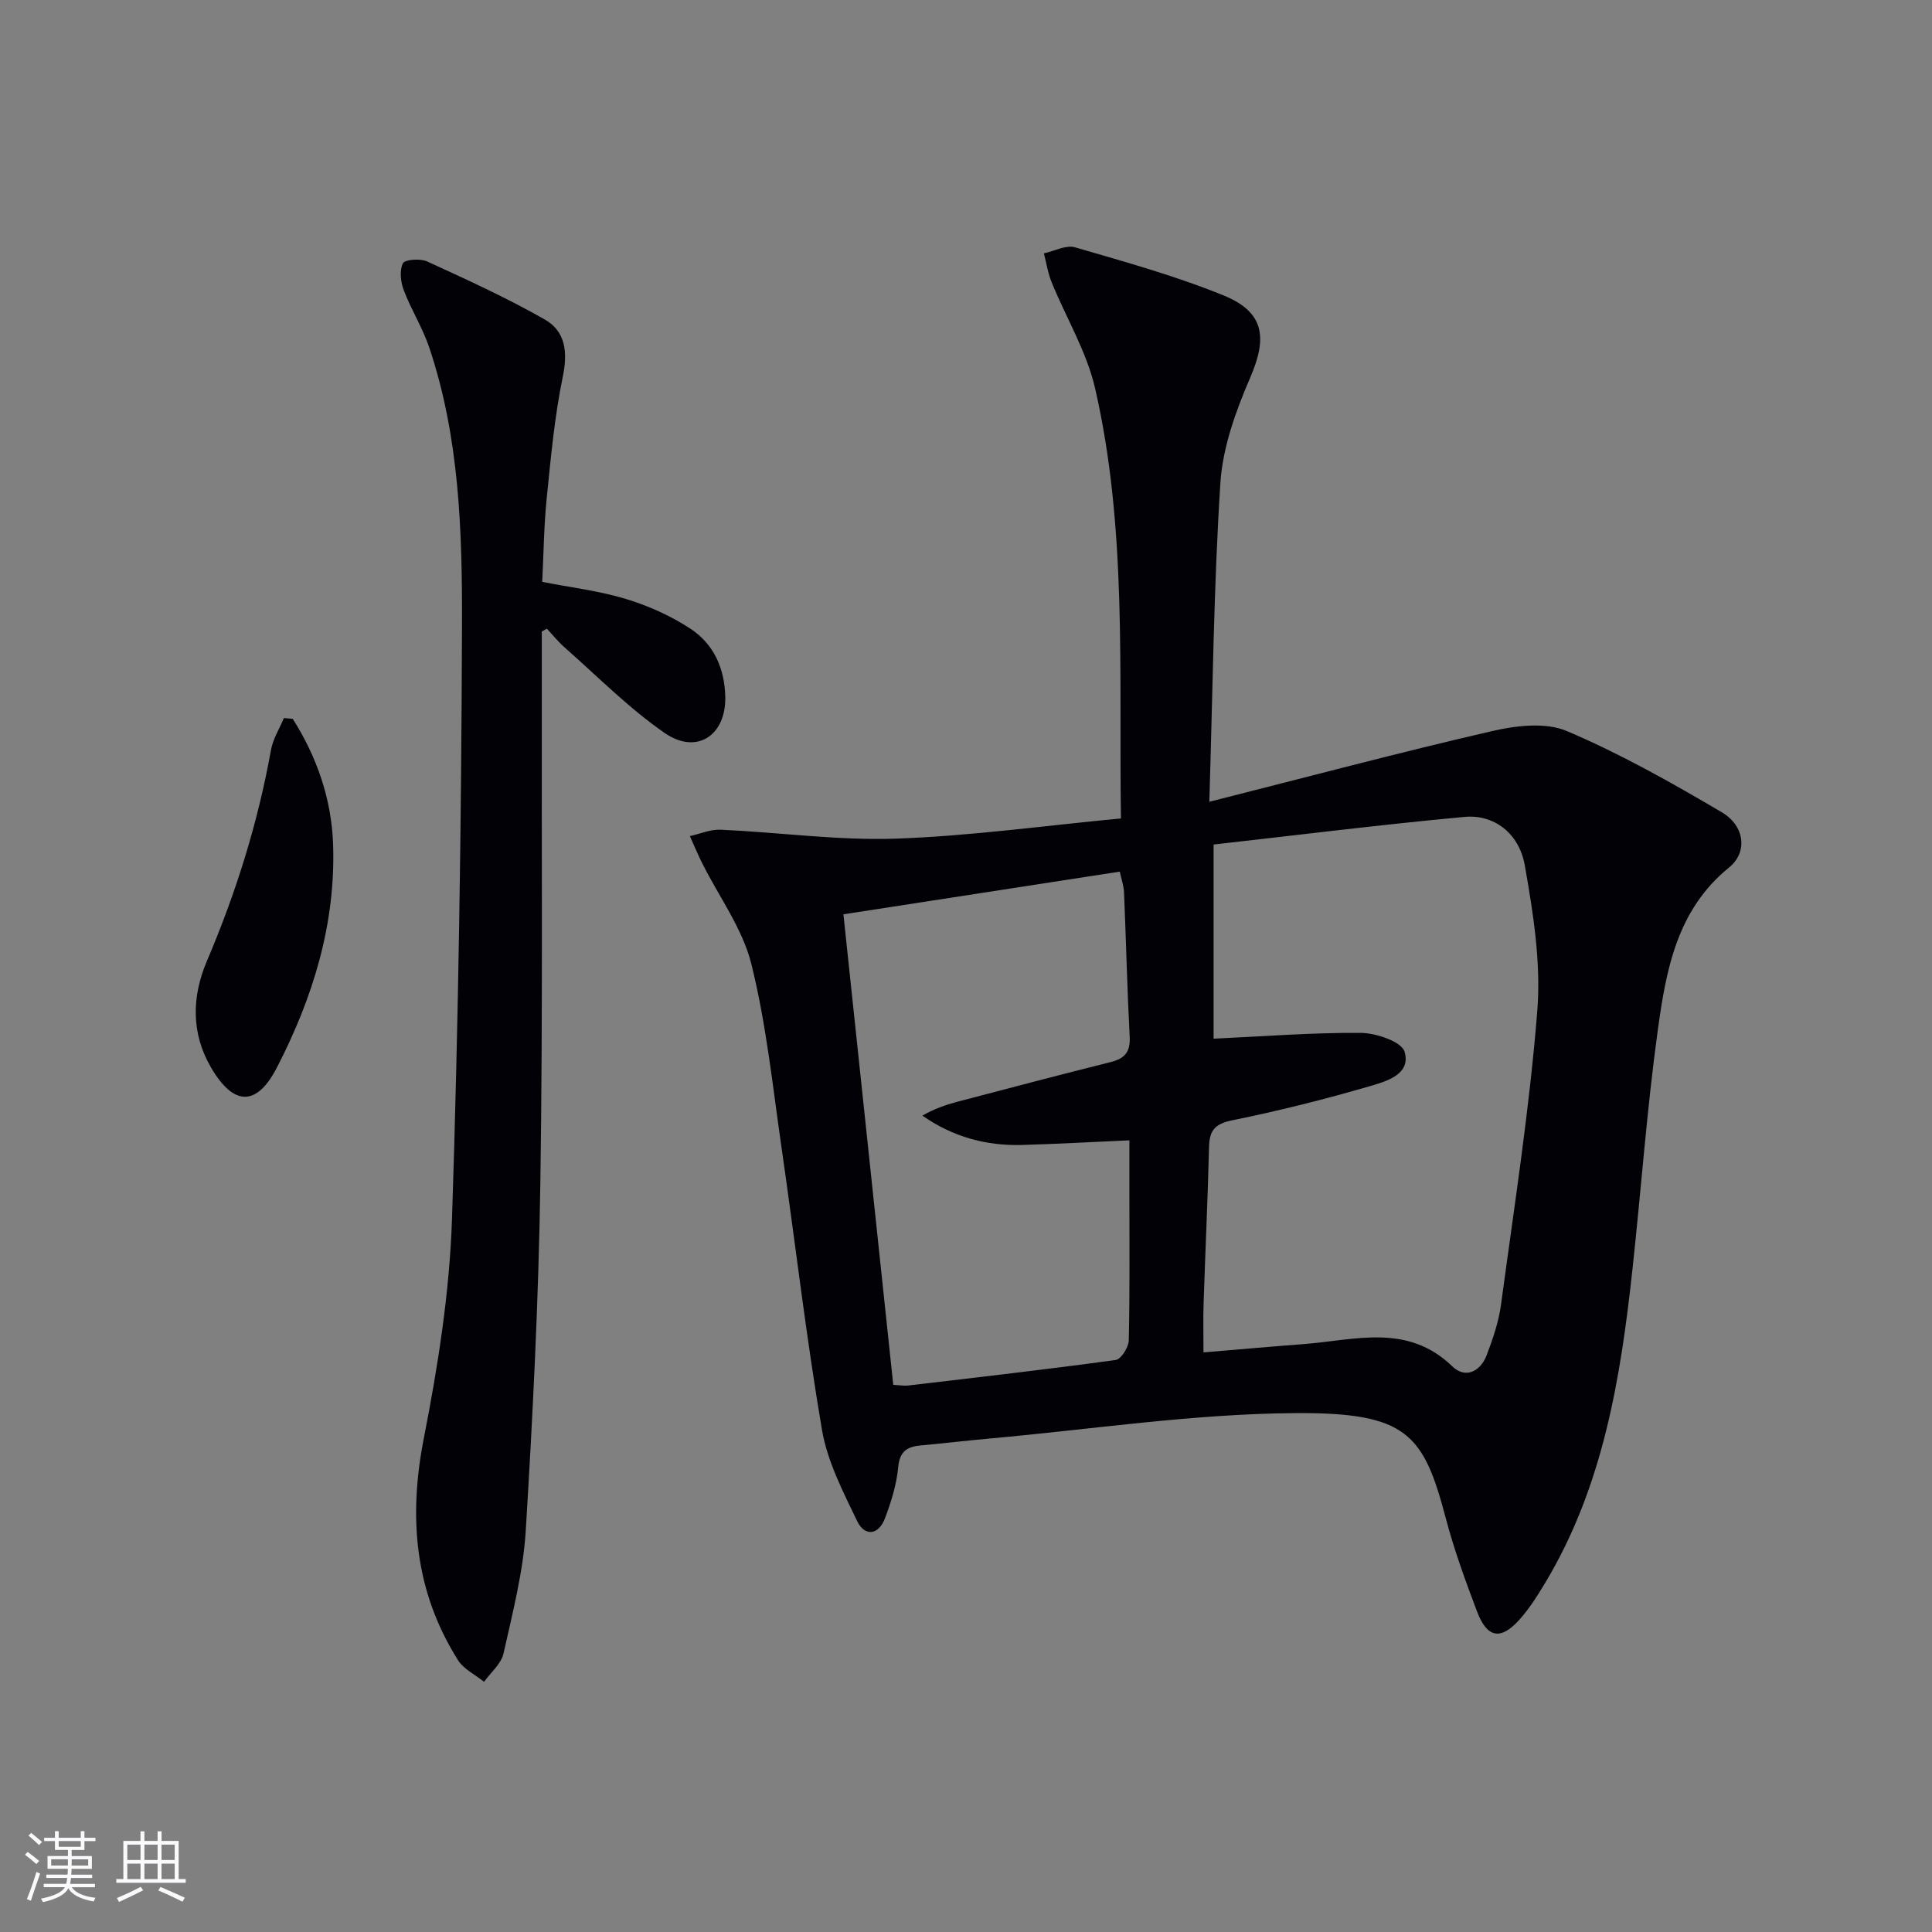
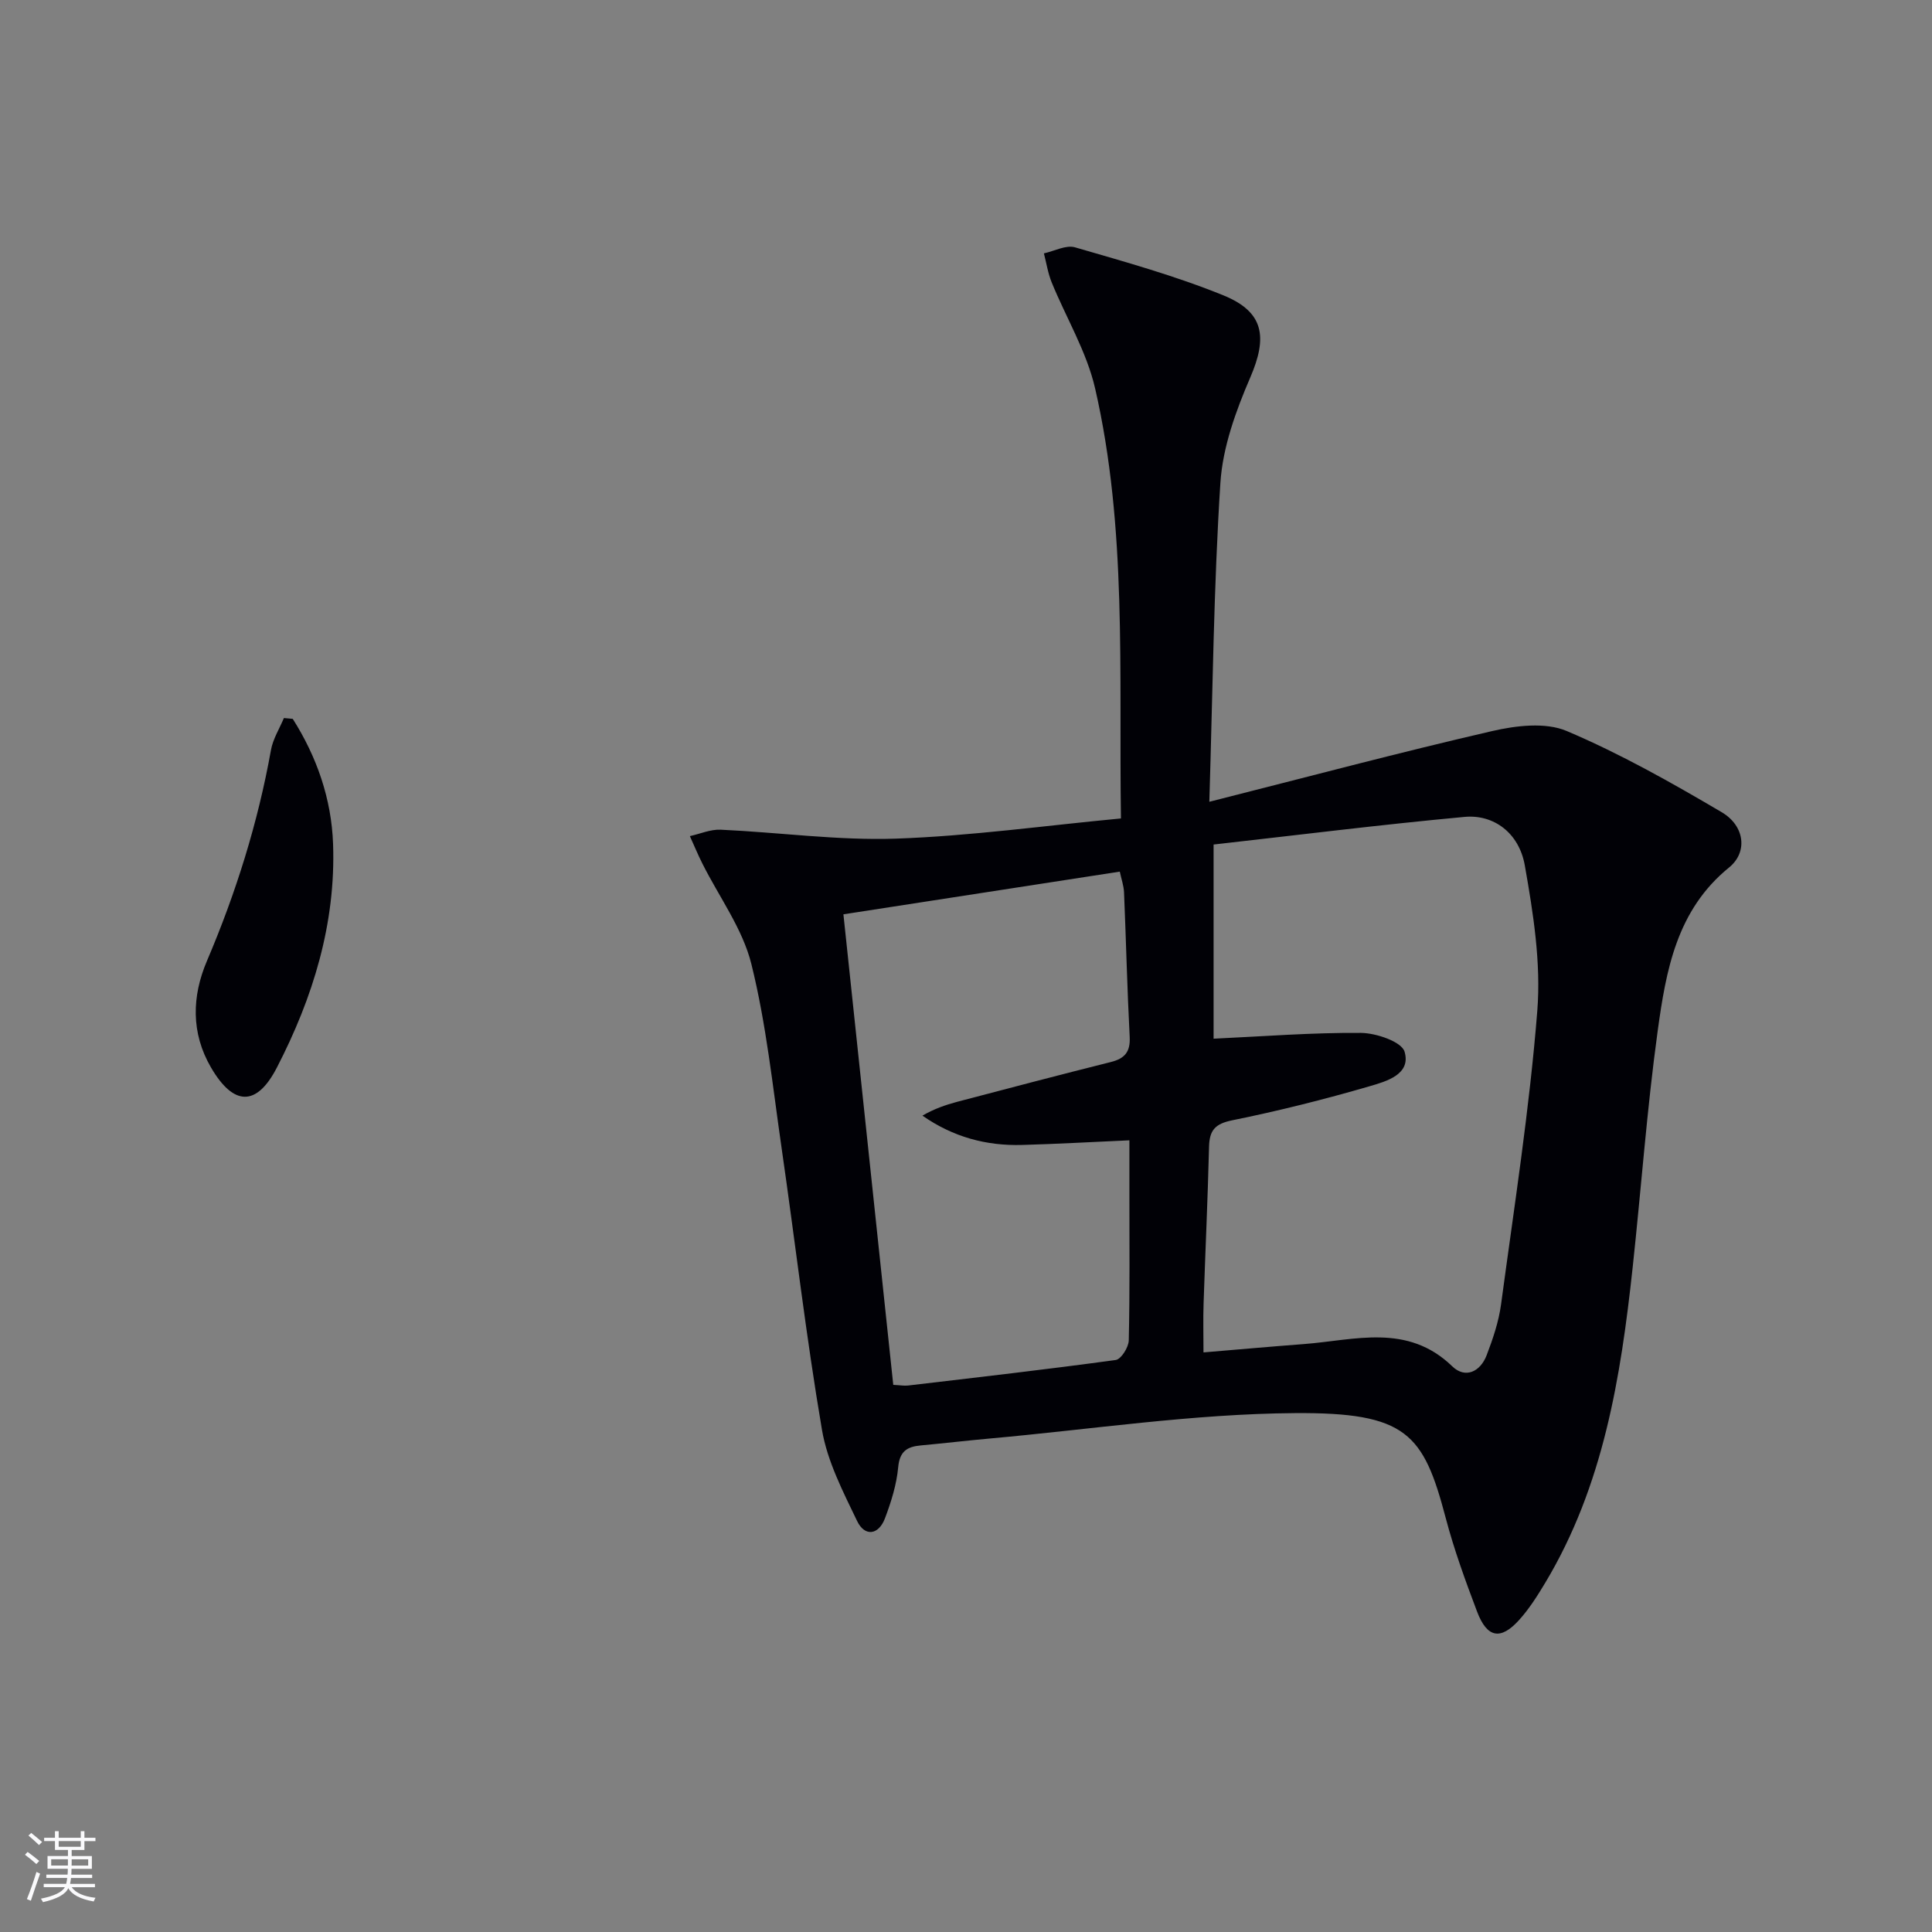
<svg xmlns="http://www.w3.org/2000/svg" enable-background="new 0 0 400 400" viewBox="0 0 400 400">
  <rect x="0" y="0" width="400" height="400" fill="#808080" stroke="none" />
  <g fill="#010106">
    <path d="m232.08 169.45c-.45-30.53 1.3-60.09-5.35-89.04-1.75-7.61-6.01-14.63-9-21.97-.77-1.9-1.08-3.98-1.6-5.98 2.16-.47 4.58-1.8 6.45-1.25 10.33 3 20.77 5.9 30.71 9.94 8.49 3.45 9.14 8.71 5.57 16.99-2.98 6.91-5.71 14.42-6.19 21.82-1.38 21.39-1.58 42.85-2.29 66.04 20.39-5.16 39.38-10.22 58.51-14.63 4.97-1.15 11.09-1.89 15.49-.02 11.08 4.7 21.68 10.68 32.08 16.81 4.8 2.83 5.42 8.28 1.53 11.44-10.87 8.82-13.06 21.33-14.78 33.81-2.24 16.28-3.42 32.7-5.19 49.05-2.46 22.72-6.05 45.16-18.09 65.23-1.62 2.7-3.33 5.41-5.42 7.72-3.83 4.24-6.64 3.7-8.7-1.75-2.41-6.37-4.76-12.81-6.49-19.38-4.6-17.47-8.09-21.88-31.25-21.71-21.03.15-42.03 3.36-63.05 5.25-4.8.43-9.59 1-14.39 1.44-2.83.26-4.37 1.22-4.67 4.52-.33 3.58-1.45 7.16-2.73 10.55-1.32 3.51-4.19 3.87-5.77.59-2.92-6.08-6.17-12.36-7.28-18.89-3.29-19.3-5.53-38.77-8.33-58.15-1.86-12.81-3.18-25.78-6.29-38.3-1.82-7.32-6.69-13.89-10.15-20.81-.93-1.85-1.72-3.77-2.58-5.66 2.13-.47 4.28-1.43 6.38-1.33 12.11.55 24.24 2.26 36.31 1.85 15.41-.54 30.76-2.69 46.56-4.18zm19.18 5.4v40.2c10.34-.48 20.43-1.28 30.51-1.2 3.16.03 8.42 1.82 9.03 3.89 1.39 4.71-3.79 6.15-7.22 7.15-9.39 2.73-18.9 5.12-28.48 7.06-3.58.73-4.7 2.1-4.78 5.49-.27 10.81-.77 21.61-1.13 32.42-.11 3.24-.02 6.48-.02 10.14 7.52-.63 14.12-1.22 20.73-1.72 10.58-.8 21.48-4.4 30.78 4.61 2.7 2.61 5.82 1.11 7.12-2.32 1.3-3.4 2.5-6.95 2.98-10.53 2.72-20.22 5.89-40.43 7.5-60.75.79-9.92-.83-20.19-2.58-30.09-1.19-6.78-6.46-10.63-12.48-10.07-17.3 1.6-34.55 3.76-51.96 5.72zm-66.32 111.87c1.44.07 2.26.23 3.04.14 14.35-1.69 28.71-3.33 43.02-5.29 1.11-.15 2.67-2.63 2.7-4.06.23-10.16.13-20.33.13-30.5 0-3.59 0-7.18 0-10.92-7.92.35-15.05.76-22.19.96-7.41.21-14.29-1.62-20.66-6.07 2.37-1.38 4.77-2.22 7.22-2.87 10.59-2.79 21.17-5.57 31.79-8.23 2.86-.72 4.06-2.08 3.9-5.19-.52-9.97-.75-19.95-1.17-29.93-.06-1.41-.57-2.81-.88-4.3-19.22 2.97-37.97 5.86-57.22 8.84 3.48 32.92 6.89 65.09 10.32 97.42z" />
-     <path d="m112.17 130.75v8.42c-.06 35.32.23 70.65-.3 105.97-.36 23.94-1.56 47.87-3.02 71.77-.52 8.54-2.73 17.01-4.6 25.42-.48 2.15-2.64 3.92-4.03 5.87-1.83-1.48-4.22-2.61-5.41-4.5-8.98-14.27-10.28-29.54-7.05-45.99 2.93-14.93 5.32-30.17 5.82-45.34 1.35-40.92 1.94-81.88 2.07-122.82.06-19.39-.49-38.95-6.8-57.66-1.37-4.06-3.73-7.77-5.25-11.79-.65-1.71-.92-4.09-.19-5.58.4-.8 3.59-1.04 5-.4 8.25 3.78 16.53 7.55 24.4 12.04 4.26 2.43 4.77 6.75 3.71 11.84-1.71 8.26-2.47 16.73-3.33 25.14-.57 5.6-.63 11.26-.93 17.33 5.81 1.14 11.72 1.84 17.33 3.54 4.69 1.42 9.35 3.51 13.42 6.2 4.8 3.17 7.04 8.25 7.15 14.12.15 7.92-5.9 12-12.51 7.45-7.46-5.14-13.93-11.74-20.78-17.76-1.32-1.16-2.44-2.57-3.64-3.86-.34.19-.7.39-1.06.59z" />
-     <path d="m60.61 148.83c4.99 7.87 8.02 16.57 8.35 25.91.58 16.47-4.16 31.81-11.63 46.28-4.2 8.14-8.98 7.99-13.64 0-4.18-7.17-3.96-14.76-.85-22.06 6.01-14.1 10.55-28.58 13.26-43.67.41-2.3 1.76-4.42 2.68-6.63.62.06 1.23.11 1.83.17z" />
+     <path d="m60.61 148.83c4.99 7.87 8.02 16.57 8.35 25.91.58 16.47-4.16 31.81-11.63 46.28-4.2 8.14-8.98 7.99-13.64 0-4.18-7.17-3.96-14.76-.85-22.06 6.01-14.1 10.55-28.58 13.26-43.67.41-2.3 1.76-4.42 2.68-6.63.62.06 1.23.11 1.83.17" />
  </g>
  <path d="m5.17 384 .55-.58c.85.61 1.65 1.24 2.4 1.87l-.59.64c-.83-.73-1.62-1.38-2.36-1.93m1.22 9.53-.82-.34c.71-1.76 1.37-3.64 1.98-5.63.24.13.5.25.76.36-.6 1.67-1.24 3.54-1.92 5.61m-.5-13.5.57-.54c.56.44 1.31 1.06 2.26 1.87l-.64.64c-.68-.66-1.41-1.32-2.19-1.97m3.25.46h2.24v-1.36h.77v1.36h4.57v-1.36h.76v1.36h2.28v.69h-2.28v1.84h-2.64v1.26h4.18v2.64h-4.21c0 .45-.02.86-.05 1.21h4.32v.69h-4.38c-.04.34-.1.75-.19 1.22h5.15v.69h-4.82c.87 1.19 2.51 1.92 4.93 2.19-.17.32-.3.57-.37.76-2.77-.49-4.52-1.41-5.26-2.76-.56 1.26-2.3 2.23-5.24 2.9-.12-.24-.26-.48-.43-.72 2.73-.55 4.38-1.34 4.96-2.38h-4.38v-.69h4.65c.1-.38.17-.79.21-1.22h-4.32v-.69h4.4c.03-.34.05-.75.05-1.21h-4.2v-2.64h4.23v-1.26h-2.69v-1.84h-2.24zm1.46 4.46v1.29h3.45c.01-.4.02-.57.01-.53v-.32-.45h-3.46zm1.55-2.59h4.57v-1.19h-4.57zm6.11 2.59h-3.42v.77c-.01.19-.01.37-.02.53h3.44z" fill="#fafafc" />
-   <path d="m32.63 379.16h.82v1.98h3.54v7.89h1.46v.78h-14.37v-.78h1.46v-7.89h3.54v-1.98h.82v1.98h2.73zm-3.49 11.48.5.73c-1.61.82-3.28 1.63-5 2.41-.13-.27-.28-.55-.44-.82 1.75-.72 3.4-1.49 4.94-2.32m-2.78-5.55h2.73v-3.18h-2.73zm0 3.95h2.73v-3.2h-2.73zm3.54-3.95h2.73v-3.18h-2.73zm0 3.95h2.73v-3.2h-2.73zm7.89 4.68c-1.84-.92-3.51-1.7-5.02-2.32l.45-.73c1.89.8 3.57 1.55 5.04 2.23zm-1.62-11.81h-2.73v3.18h2.73zm-2.73 7.13h2.73v-3.2h-2.73z" fill="#fafafc" />
</svg>